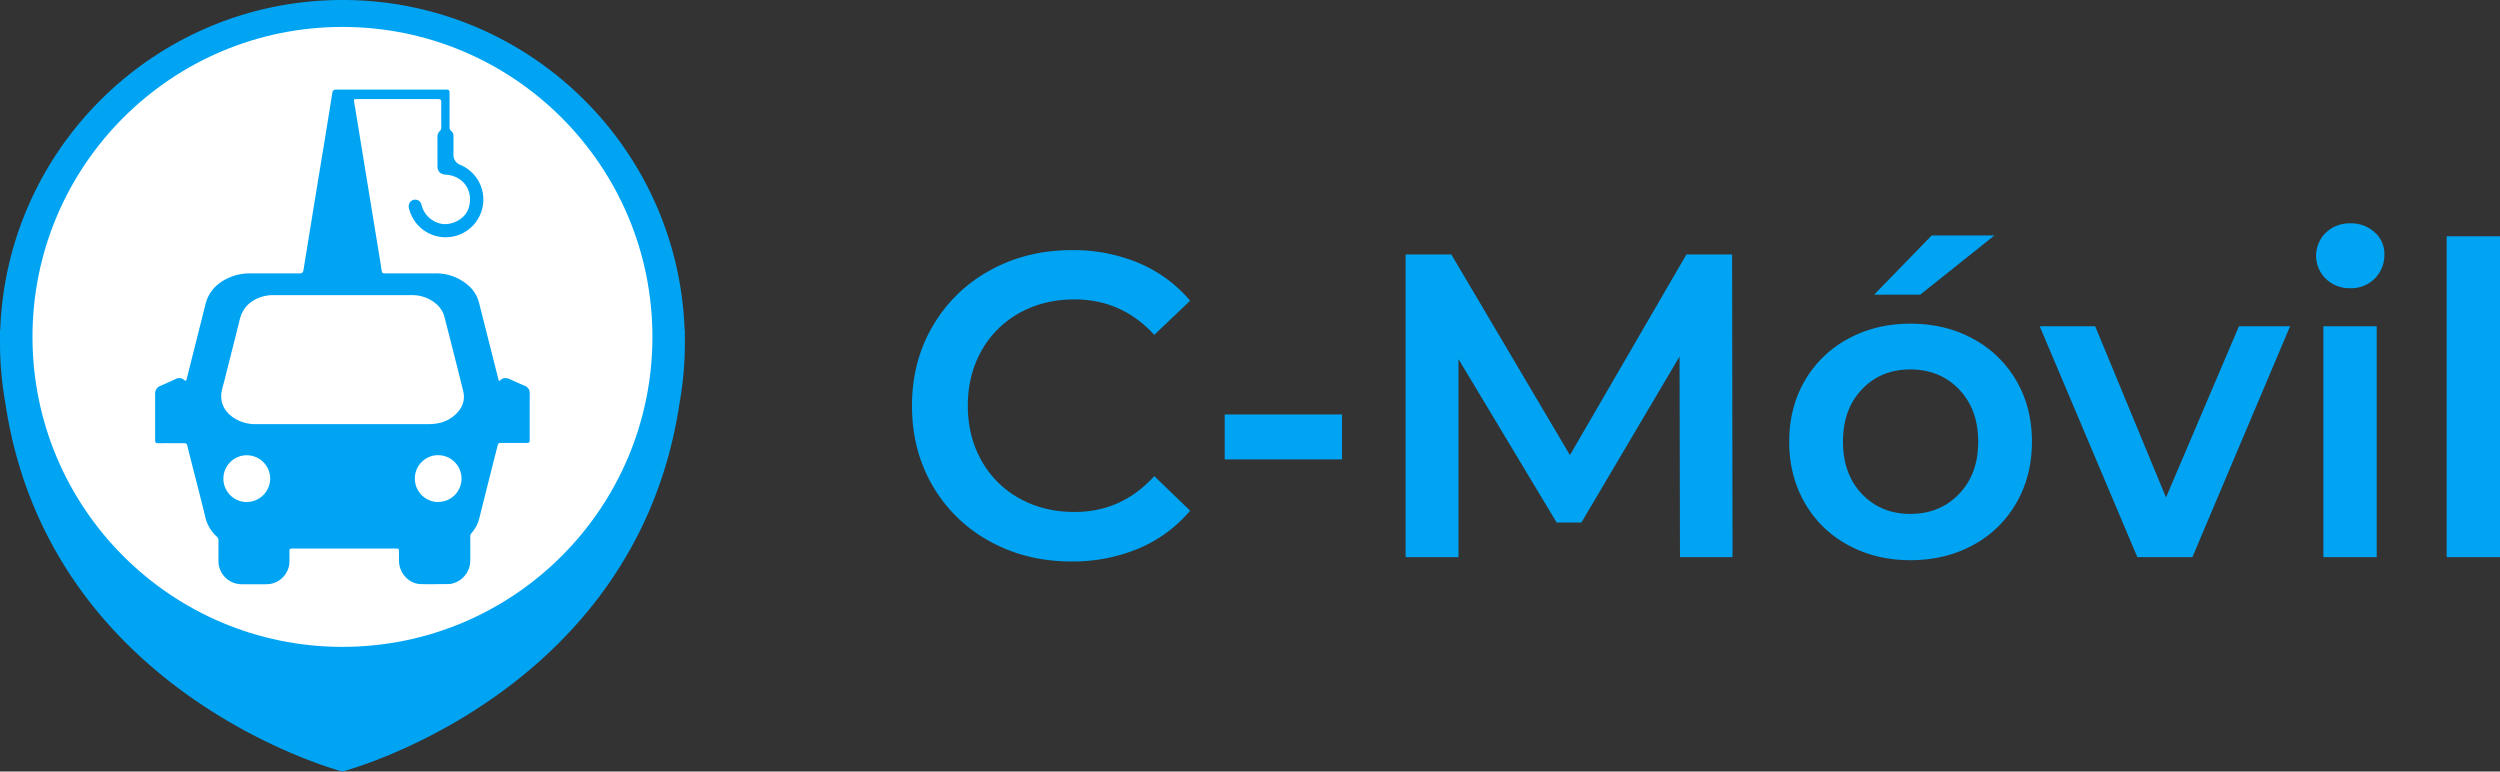
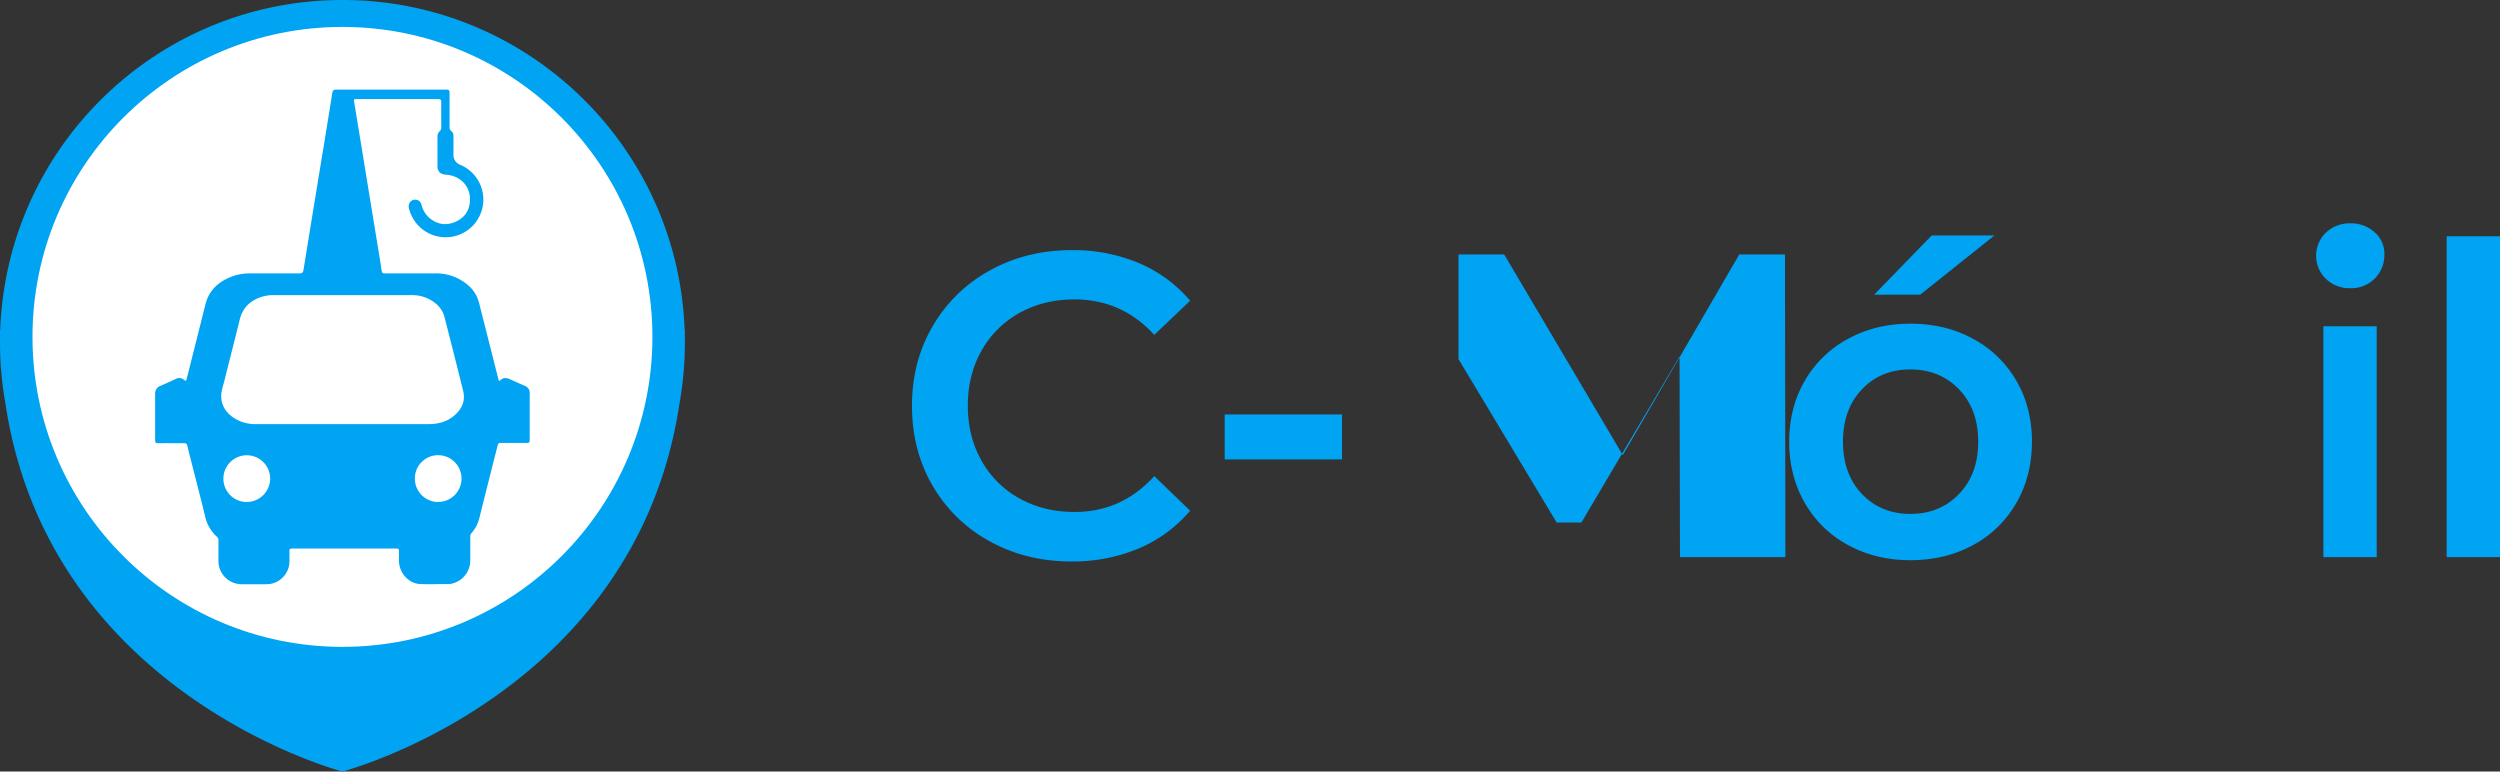
<svg xmlns="http://www.w3.org/2000/svg" viewBox="0 0 1476.93 455.79">
  <rect x="0" y="0" width="1476.93" height="455.79" fill="#333333" stroke="none" />
  <defs>
    <style>.cls-1{fill:#00a4f3;}.cls-2{fill:#fff;}</style>
  </defs>
  <title>nav-brand</title>
  <g id="Capa_2" data-name="Capa 2">
    <g id="Capa_1-2" data-name="Capa 1">
      <path class="cls-1" d="M404.59,199q0-2.08,0-4.18h-.14C400.52,86.54,311.52,0,202.31,0S4.09,86.54.14,194.79H0q0,2.1,0,4.18c0,1.11,0,2.22,0,3.33a203.53,203.53,0,0,0,3.16,35.8C28.82,410.65,202.31,455.79,202.31,455.79S375.79,410.65,401.46,238.1a203.53,203.53,0,0,0,3.16-35.8C404.62,201.2,404.6,200.09,404.59,199Z" />
      <circle class="cls-2" cx="202.31" cy="199.03" r="183.12" />
      <path class="cls-1" d="M312.94,232.23a4.37,4.37,0,0,0-2.83-4.26c-2.84-1.27-5.72-2.46-8.53-3.8-2.18-1-4.18-1.35-6.06.55-.51.52-.83.28-1-.33l-.25-1L283,178.85a20,20,0,0,0-6.33-10.23,28.87,28.87,0,0,0-19.39-7.12c-3.78,0-7.57,0-11.35,0H228.12c-2.36,0-2.37,0-2.77-2.37-.18-1-.29-2.09-.46-3.12q-5.51-33.66-11-67.32-2.32-14.17-4.64-28.35c-.28-1.73-.22-1.8,1.51-1.8q24.07,0,48.14,0c1.29,0,1.79.38,1.78,1.71-.05,5,0,10.06,0,15.09a2.61,2.61,0,0,1-.9,2.16,4.17,4.17,0,0,0-1.34,3.36c0,5.75,0,11.5,0,17.25,0,3.12,1.74,4.89,4.82,5.07,8.57.51,14.59,6.67,14.4,15-.15,6.29-3.37,10.76-9.11,13.08-5.42,2.19-10.55,1.19-15-2.63a14.69,14.69,0,0,1-4.54-7.67,3.83,3.83,0,0,0-3.57-3,3.74,3.74,0,0,0-3.61,2.17,4.88,4.88,0,0,0,0,3.78,22.27,22.27,0,1,0,30.17-26.5,6.23,6.23,0,0,1-4.1-6.4c0-3.5,0-7,0-10.49a3.45,3.45,0,0,0-1.2-3,2.85,2.85,0,0,1-1.11-2.61c0-6.71,0-13.41,0-20.12,0-1.47-.48-1.87-1.91-1.87q-32.55.06-65.1,0c-1.56,0-2,.58-2.27,2-1.36,8.7-2.78,17.4-4.2,26.09-1.66,10.16-3.35,20.31-5,30.47q-3.94,24-7.82,48.05c-.24,1.52-.83,2-2.41,2-9.77-.07-19.54,0-29.31,0a29.62,29.62,0,0,0-11,2c-7.61,3-13.09,8-15.17,16.19-1.13,4.46-2.24,8.92-3.36,13.37q-3.86,15.32-7.72,30.65c-.28,1.12-.48,1.66-1.64.63a4.21,4.21,0,0,0-4.85-.48c-3,1.34-5.92,2.74-8.92,4a4.86,4.86,0,0,0-3.26,5c0,9.05,0,18.11,0,27.16,0,1.39.43,1.81,1.81,1.79,5.08-.07,10.15,0,15.23,0a1.69,1.69,0,0,1,2,1.54c.64,2.8,1.37,5.58,2.08,8.36,2.83,11.14,5.74,22.26,8.45,33.43A22.16,22.16,0,0,0,128,316.94a3,3,0,0,1,1.05,2.52c0,4,0,8,0,11.93a13.75,13.75,0,0,0,13.67,13.76q7.4,0,14.8,0A13.59,13.59,0,0,0,171,331.68c0-1.87,0-3.74,0-5.6s.07-2,1.93-2h60.64c2.12,0,2.12,0,2.13,2.18,0,1.72,0,3.45,0,5.17.16,7.18,5.83,13.4,12.65,13.62,5.6.18,11.21,0,16.81,0a6.79,6.79,0,0,0,1.42-.18,14,14,0,0,0,11.24-13.76c.05-4.64,0-9.29,0-13.94a3,3,0,0,1,.73-2.24,21,21,0,0,0,4.76-9.37q5.18-20.77,10.46-41.52c.6-2.38.63-2.37,3-2.37,4.84,0,9.68,0,14.52,0,1.26,0,1.66-.41,1.65-1.66C312.92,250.82,312.93,241.52,312.94,232.23ZM159.58,283.72a14,14,0,0,1-14.12,12.87,13.82,13.82,0,1,1,14.12-12.87Zm99.13,12.87a13.87,13.87,0,0,1-13.63-14,13.73,13.73,0,0,1,13.87-13.68,13.82,13.82,0,1,1-.24,27.64Zm9.43-50.9c-4.32,3.61-9.48,4.86-15,4.87q-25.43,0-50.86,0t-50.72,0A23.38,23.38,0,0,1,138.31,247c-5.06-3.36-8-7.9-7.59-14.19a35,35,0,0,1,1.39-6.15c3.18-12.68,6.43-25.34,9.56-38,1.67-6.78,6-10.91,12.43-13.14a22.45,22.45,0,0,1,7.48-1.16q40.8,0,81.61,0a21.59,21.59,0,0,1,14.43,5.12,15,15,0,0,1,5,7.89c3.7,14.52,7.42,29,11,43.59C275.12,237,272.74,241.85,268.14,245.69Z" />
      <path class="cls-1" d="M584.76,319.82A86.91,86.91,0,0,1,551,287q-12.23-20.94-12.23-47.26t12.35-47.26A87.83,87.83,0,0,1,585,159.65q21.55-11.88,48.27-11.88a99.53,99.53,0,0,1,39.57,7.66,80.8,80.8,0,0,1,30.25,22.22l-21.17,20.18q-19.16-20.94-47.14-20.95-18.15,0-32.52,8a57.57,57.57,0,0,0-22.43,22.35q-8.07,14.31-8.07,32.44t8.07,32.44a57.55,57.55,0,0,0,22.43,22.35q14.37,8,32.52,8,28,0,47.14-21.2l21.17,20.44A80.58,80.58,0,0,1,672.73,324,100.44,100.44,0,0,1,633,331.7Q606.31,331.7,584.76,319.82Z" />
      <path class="cls-1" d="M723.52,244.84h69.32v26.57H723.52Z" />
-       <path class="cls-1" d="M992.48,329.14l-.25-118.53-58,98.09H919.63l-58-96.56v117H830.4V150.33h27l70.07,118.53,68.81-118.53h27l.25,178.82Z" />
+       <path class="cls-1" d="M992.48,329.14l-.25-118.53-58,98.09H919.63l-58-96.56v117V150.33h27l70.07,118.53,68.81-118.53h27l.25,178.82Z" />
      <path class="cls-1" d="M1091.79,322a64.67,64.67,0,0,1-25.58-24.91q-9.2-16-9.2-36.15t9.2-36a65,65,0,0,1,25.58-24.78q16.38-8.94,36.8-8.94,20.67,0,37.05,8.94a65,65,0,0,1,25.58,24.78q9.2,15.84,9.2,36t-9.2,36.15A64.72,64.72,0,0,1,1165.64,322q-16.39,8.94-37.05,8.94Q1108.17,330.93,1091.79,322Zm65.54-30.14q11.34-11.75,11.34-30.91T1157.32,230q-11.34-11.75-28.74-11.75T1100,230q-11.22,11.75-11.22,30.91T1100,291.85q11.21,11.75,28.61,11.75T1157.32,291.85Zm-16.13-152.76h37.05l-43.86,35h-27.22Z" />
-       <path class="cls-1" d="M1352.92,192.73,1295.2,329.14h-32.52L1205,192.73h32.77l41.84,101.16,43.1-101.16Z" />
      <path class="cls-1" d="M1374.09,164.76a19,19,0,0,1,0-27.33,20.09,20.09,0,0,1,14.37-5.49,20.66,20.66,0,0,1,14.37,5.24,17,17,0,0,1,5.8,13.16,19.52,19.52,0,0,1-20.17,19.93A20.07,20.07,0,0,1,1374.09,164.76Zm-1.51,28h31.51V329.14h-31.51Z" />
      <path class="cls-1" d="M1445.42,139.6h31.51V329.14h-31.51Z" />
    </g>
  </g>
</svg>